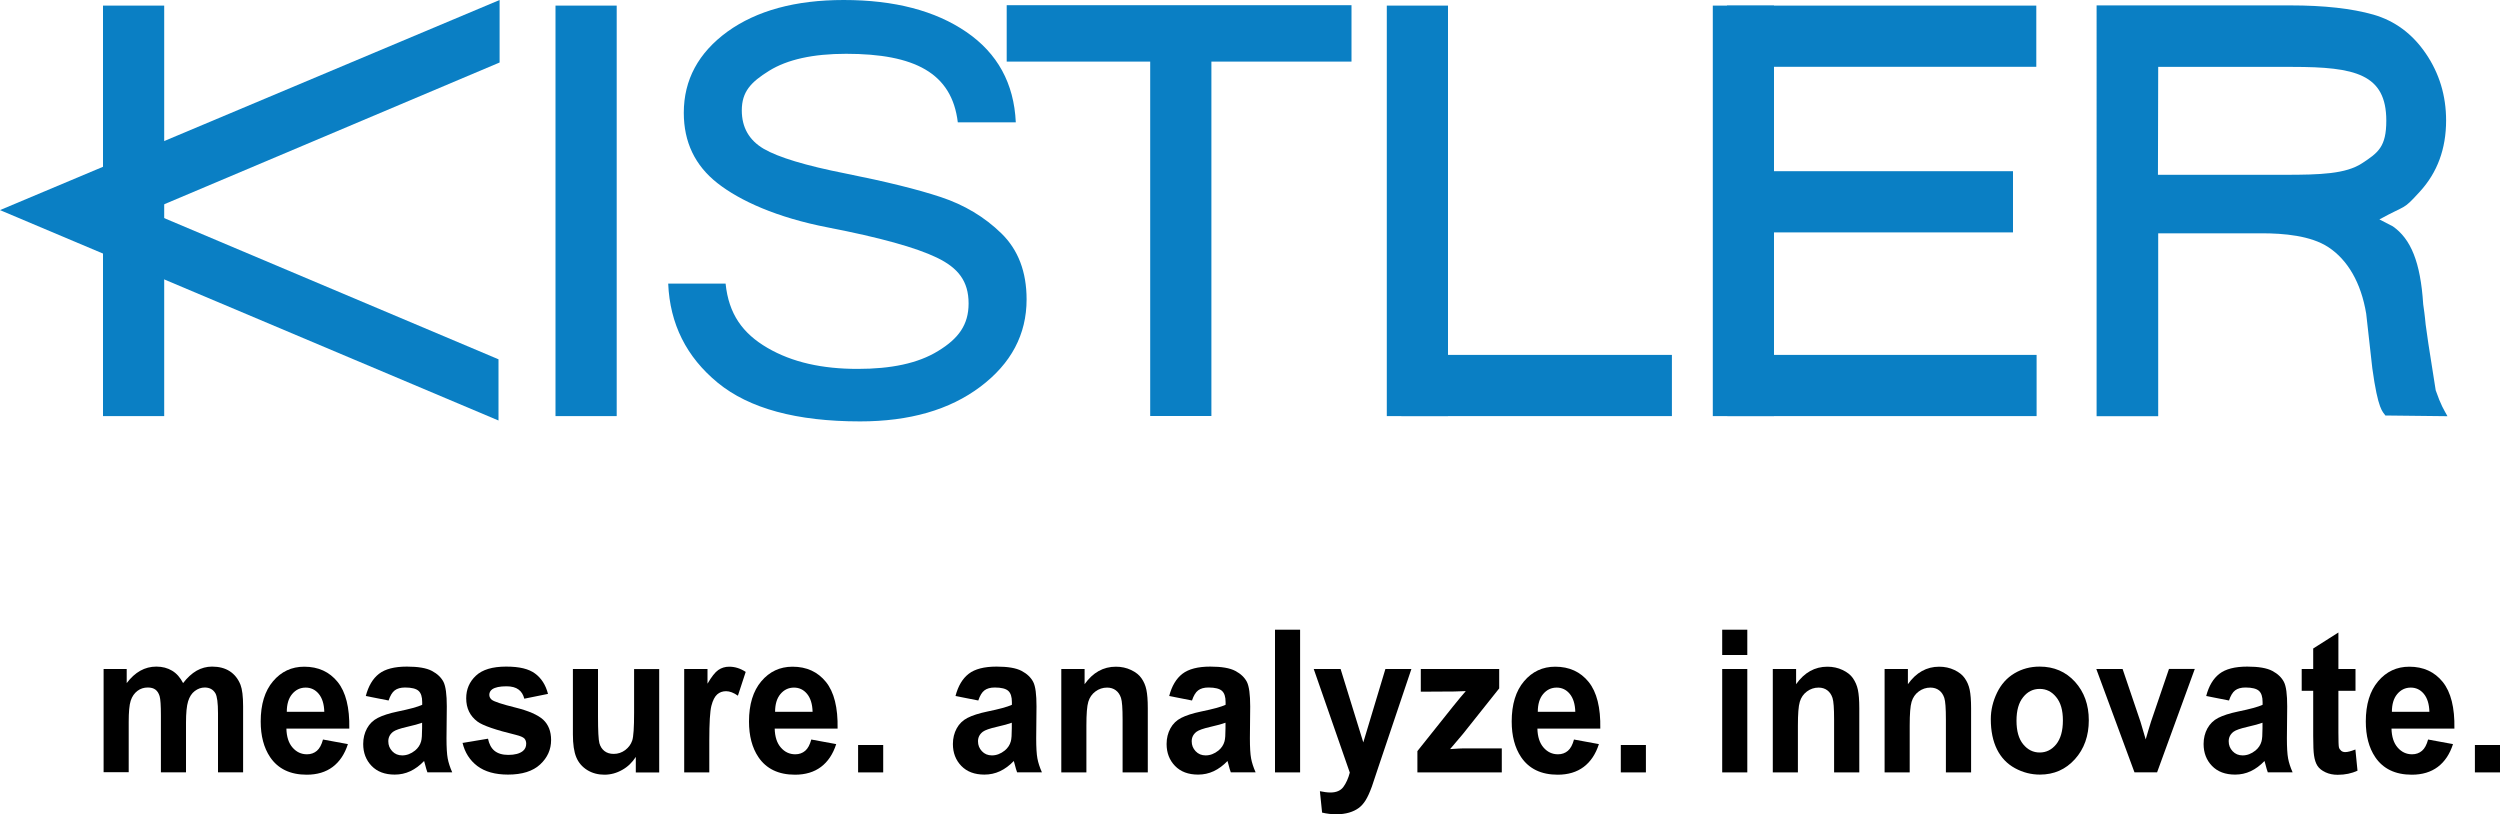
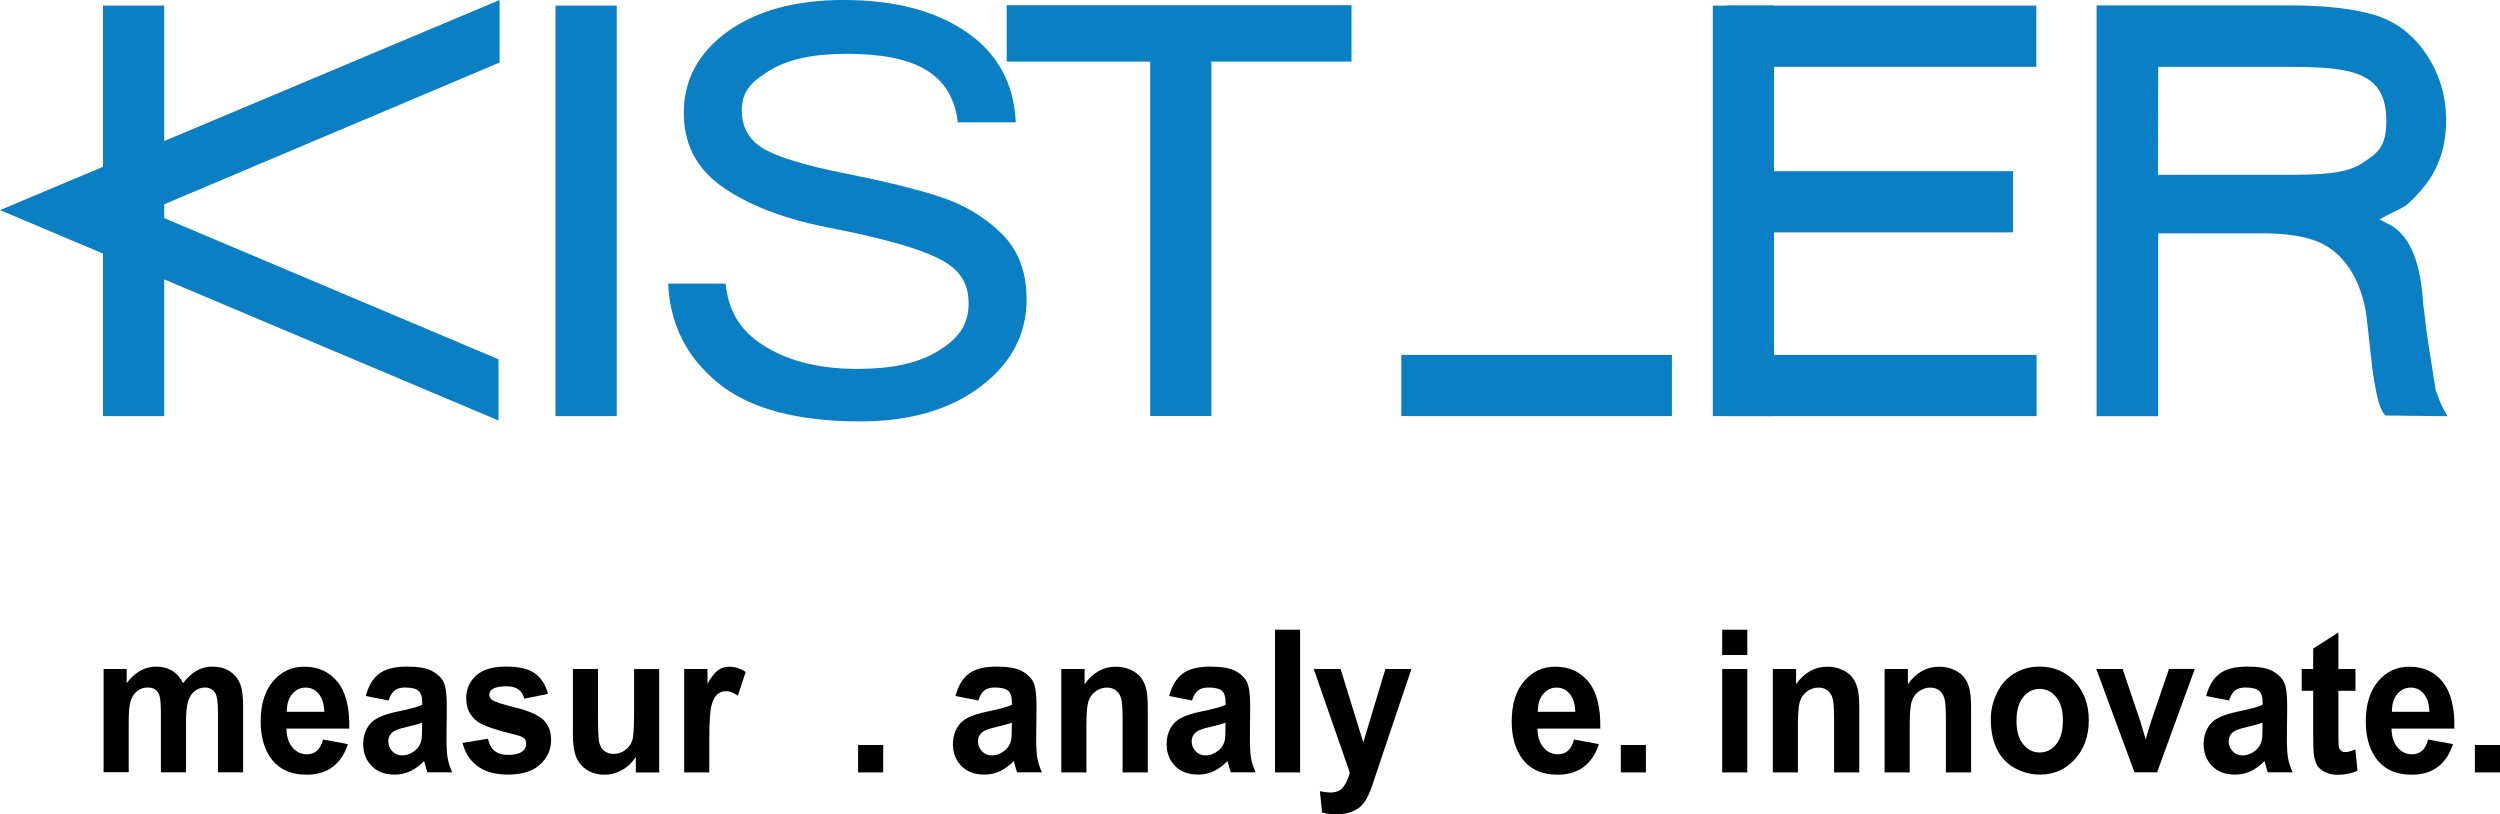
<svg xmlns="http://www.w3.org/2000/svg" id="Layer_1" viewBox="0 0 250 81.43">
  <defs>
    <style>.cls-1,.cls-2{stroke-width:0px;}.cls-2{fill:#0a7fc4;}</style>
  </defs>
  <g id="layer1">
    <g id="text2830">
      <path id="path2845" class="cls-1" d="m10.36,66.9h2.31v1.41c.83-1.1,1.81-1.65,2.96-1.65.61,0,1.13.14,1.58.41.45.27.81.68,1.1,1.24.42-.55.87-.96,1.35-1.24.48-.27,1-.41,1.54-.41.7,0,1.29.15,1.77.46.48.31.84.76,1.08,1.36.17.44.26,1.16.26,2.14v6.61h-2.51v-5.91c0-1.03-.09-1.69-.26-1.99-.23-.39-.59-.58-1.07-.58-.35,0-.68.12-.99.35-.31.23-.53.58-.67,1.03-.14.45-.21,1.16-.21,2.14v4.96h-2.51v-5.67c0-1.01-.04-1.65-.13-1.95-.09-.29-.23-.51-.42-.65s-.44-.21-.76-.21c-.39,0-.74.11-1.04.34s-.53.55-.67.98-.2,1.14-.2,2.13v5.02h-2.51v-10.34Z" />
      <path id="path2847" class="cls-1" d="m32.29,73.95l2.5.46c-.32,1-.83,1.76-1.52,2.28s-1.56.78-2.6.78c-1.65,0-2.87-.59-3.66-1.76-.63-.94-.94-2.13-.94-3.56,0-1.71.41-3.05,1.23-4.02.82-.97,1.86-1.46,3.12-1.46,1.41,0,2.52.51,3.34,1.52s1.21,2.57,1.17,4.67h-6.29c.02.81.22,1.44.61,1.89s.87.68,1.45.68c.39,0,.72-.12.99-.35s.47-.61.61-1.13h0Zm.14-2.76c-.02-.79-.21-1.39-.56-1.81s-.79-.62-1.3-.62c-.55,0-1,.22-1.36.65s-.53,1.03-.53,1.77h3.75Z" />
      <path id="path2849" class="cls-1" d="m38.86,70.05l-2.28-.45c.26-1,.7-1.74,1.32-2.22s1.55-.72,2.79-.72c1.12,0,1.95.14,2.5.43s.93.66,1.16,1.1c.22.44.33,1.26.33,2.45l-.03,3.19c0,.91.04,1.58.12,2.01.08.43.23.89.45,1.39h-2.48c-.07-.18-.15-.45-.24-.81-.04-.16-.07-.27-.09-.32-.43.45-.89.79-1.38,1.02s-1.01.34-1.56.34c-.98,0-1.75-.29-2.31-.87-.56-.58-.84-1.31-.84-2.19,0-.58.13-1.1.38-1.56s.61-.81,1.08-1.05,1.13-.46,2-.64c1.17-.24,1.99-.46,2.44-.67v-.27c0-.53-.12-.9-.36-1.12s-.69-.34-1.35-.34c-.45,0-.79.1-1.04.29-.25.19-.45.53-.61,1.01h0Zm3.36,2.22c-.32.12-.83.26-1.53.42-.7.16-1.15.32-1.37.48-.33.25-.49.57-.49.96s.13.71.39.99c.26.28.6.42,1,.42.45,0,.88-.16,1.29-.49.3-.25.5-.55.6-.91.07-.23.1-.68.1-1.33v-.55Z" />
      <path id="path2851" class="cls-1" d="m46.28,74.29l2.52-.42c.11.53.32.94.65,1.21s.79.41,1.38.41c.65,0,1.14-.13,1.46-.39.22-.18.33-.43.33-.73,0-.21-.06-.38-.18-.52-.13-.13-.4-.25-.84-.36-2.02-.49-3.31-.93-3.85-1.33-.75-.56-1.13-1.33-1.13-2.33,0-.9.32-1.65.97-2.26.65-.61,1.66-.91,3.02-.91s2.26.23,2.89.69,1.07,1.14,1.3,2.04l-2.37.48c-.1-.4-.29-.71-.58-.92-.28-.21-.69-.32-1.21-.32-.66,0-1.13.1-1.42.3-.19.14-.29.33-.29.55,0,.19.08.36.25.5.23.18,1.01.44,2.34.77,1.34.33,2.27.74,2.8,1.22.52.49.79,1.16.79,2.03,0,.95-.36,1.76-1.09,2.44s-1.8,1.02-3.22,1.02c-1.29,0-2.31-.29-3.07-.86-.75-.57-1.25-1.35-1.48-2.33h0Z" />
      <path id="path2853" class="cls-1" d="m63.58,77.24v-1.55c-.35.55-.8.99-1.36,1.3-.56.32-1.16.48-1.78.48s-1.21-.15-1.71-.46-.87-.73-1.1-1.28c-.23-.55-.34-1.31-.34-2.29v-6.54h2.51v4.75c0,1.45.05,2.34.14,2.67.09.33.26.59.5.78.24.19.55.29.93.29.43,0,.81-.13,1.15-.38.34-.26.57-.57.7-.95.13-.38.19-1.31.19-2.79v-4.36h2.51v10.34h-2.33Z" />
      <path id="path2855" class="cls-1" d="m70.93,77.24h-2.51v-10.34h2.33v1.47c.4-.69.76-1.15,1.08-1.37.32-.22.68-.33,1.09-.33.57,0,1.12.17,1.65.52l-.78,2.38c-.42-.3-.82-.45-1.18-.45s-.65.11-.89.32-.44.59-.58,1.14-.21,1.71-.21,3.47v3.19Z" />
-       <path id="path2857" class="cls-1" d="m81.12,73.95l2.5.46c-.32,1-.83,1.76-1.52,2.28s-1.56.78-2.6.78c-1.65,0-2.87-.59-3.66-1.76-.63-.94-.94-2.13-.94-3.56,0-1.71.41-3.05,1.23-4.02.82-.97,1.86-1.46,3.12-1.46,1.41,0,2.52.51,3.34,1.52s1.21,2.57,1.17,4.67h-6.29c.02.81.22,1.44.61,1.89s.87.68,1.45.68c.39,0,.72-.12.99-.35s.47-.61.61-1.13h0Zm.14-2.76c-.02-.79-.21-1.39-.56-1.81s-.79-.62-1.3-.62c-.55,0-1,.22-1.36.65s-.53,1.03-.53,1.77h3.75Z" />
      <path id="path2859" class="cls-1" d="m85.81,77.24v-2.74h2.51v2.74h-2.51Z" />
      <path id="path2861" class="cls-1" d="m97.83,70.05l-2.28-.45c.26-1,.7-1.74,1.32-2.22s1.55-.72,2.79-.72c1.12,0,1.95.14,2.5.43s.93.66,1.16,1.1.33,1.26.33,2.45l-.03,3.19c0,.91.04,1.58.12,2.01.08.43.23.89.45,1.39h-2.48c-.07-.18-.15-.45-.24-.81-.04-.16-.07-.27-.09-.32-.43.45-.89.79-1.38,1.02s-1.01.34-1.56.34c-.98,0-1.75-.29-2.31-.87s-.84-1.31-.84-2.19c0-.58.13-1.1.38-1.56s.61-.81,1.08-1.05,1.13-.46,2-.64c1.17-.24,1.99-.46,2.44-.67v-.27c0-.53-.12-.9-.36-1.12s-.69-.34-1.35-.34c-.45,0-.79.1-1.04.29s-.45.53-.61,1.01Zm3.36,2.22c-.32.12-.83.26-1.53.42-.7.16-1.15.32-1.37.48-.33.25-.49.57-.49.96s.13.71.39.99c.26.28.6.42,1,.42.45,0,.88-.16,1.29-.49.3-.25.5-.55.6-.91.07-.23.1-.68.1-1.33v-.55Z" />
      <path id="path2863" class="cls-1" d="m114.77,77.24h-2.51v-5.28c0-1.12-.05-1.84-.16-2.17-.11-.33-.28-.58-.52-.76-.24-.18-.53-.27-.87-.27-.43,0-.82.13-1.17.39-.35.26-.58.6-.71,1.03-.13.43-.19,1.22-.19,2.38v4.68h-2.51v-10.34h2.33v1.52c.83-1.17,1.87-1.75,3.13-1.75.55,0,1.06.11,1.52.33.46.22.81.49,1.04.83.24.34.4.72.49,1.15.09.43.14,1.04.14,1.84v6.42Z" />
      <path id="path2865" class="cls-1" d="m119.2,70.05l-2.28-.45c.26-1,.7-1.74,1.32-2.22.63-.48,1.55-.72,2.79-.72,1.12,0,1.95.14,2.5.43s.93.66,1.16,1.1c.22.44.33,1.26.33,2.45l-.03,3.19c0,.91.04,1.58.12,2.01.08.43.23.89.45,1.39h-2.48c-.07-.18-.15-.45-.24-.81-.04-.16-.07-.27-.09-.32-.43.45-.89.79-1.38,1.02s-1.01.34-1.56.34c-.98,0-1.75-.29-2.31-.87s-.84-1.31-.84-2.19c0-.58.13-1.1.38-1.56s.61-.81,1.08-1.05,1.13-.46,2-.64c1.17-.24,1.99-.46,2.44-.67v-.27c0-.53-.12-.9-.36-1.12s-.69-.34-1.35-.34c-.45,0-.79.1-1.04.29-.25.19-.45.53-.61,1.01h0Zm3.36,2.22c-.32.12-.83.26-1.53.42-.7.16-1.15.32-1.37.48-.33.25-.49.57-.49.96s.13.71.39.99c.26.28.6.42,1,.42.45,0,.88-.16,1.29-.49.3-.25.5-.55.6-.91.07-.23.1-.68.1-1.33v-.55Z" />
      <path id="path2867" class="cls-1" d="m127.5,77.24v-14.27h2.51v14.27h-2.51Z" />
      <path id="path2869" class="cls-1" d="m131.39,66.9h2.67l2.27,7.34,2.21-7.34h2.6l-3.35,9.95-.6,1.8c-.22.6-.43,1.06-.63,1.38-.2.32-.43.58-.69.77s-.58.35-.96.46c-.38.11-.81.17-1.28.17s-.96-.06-1.42-.17l-.22-2.14c.39.08.75.13,1.06.13.58,0,1.02-.19,1.29-.56s.49-.85.64-1.43l-3.61-10.37Z" />
-       <path id="path2871" class="cls-1" d="m141.74,77.24v-2.13l3.55-4.45c.58-.73,1.02-1.24,1.29-1.55-.29.02-.68.03-1.15.04l-3.35.02v-2.27h7.84v1.94l-3.63,4.56-1.28,1.51c.7-.05,1.13-.07,1.29-.07h3.88v2.4h-8.47Z" />
      <path id="path2873" class="cls-1" d="m157.39,73.95l2.5.46c-.32,1-.83,1.76-1.52,2.28-.69.52-1.56.78-2.6.78-1.65,0-2.87-.59-3.66-1.76-.63-.94-.94-2.13-.94-3.56,0-1.71.41-3.05,1.23-4.02.82-.97,1.86-1.46,3.12-1.46,1.41,0,2.52.51,3.34,1.52s1.21,2.57,1.17,4.67h-6.29c.02.81.22,1.44.61,1.89s.87.68,1.45.68c.39,0,.72-.12.99-.35s.47-.61.61-1.13h0Zm.14-2.76c-.02-.79-.21-1.39-.56-1.81s-.79-.62-1.3-.62c-.55,0-1,.22-1.36.65s-.53,1.03-.53,1.77h3.75Z" />
      <path id="path2875" class="cls-1" d="m162.08,77.24v-2.74h2.51v2.74h-2.51Z" />
      <path id="path2877" class="cls-1" d="m172.22,65.5v-2.53h2.51v2.53h-2.51Zm0,11.74v-10.34h2.51v10.34h-2.51Z" />
      <path id="path2879" class="cls-1" d="m185.92,77.24h-2.51v-5.28c0-1.12-.05-1.84-.16-2.17s-.28-.58-.52-.76c-.24-.18-.53-.27-.87-.27-.43,0-.82.13-1.17.39-.35.26-.58.6-.71,1.03-.13.43-.19,1.22-.19,2.38v4.68h-2.51v-10.34h2.33v1.52c.83-1.17,1.87-1.75,3.13-1.75.55,0,1.06.11,1.52.33.46.22.81.49,1.04.83s.4.72.49,1.15.14,1.04.14,1.84v6.42Z" />
      <path id="path2881" class="cls-1" d="m197.1,77.24h-2.51v-5.28c0-1.12-.05-1.84-.16-2.17-.11-.33-.28-.58-.52-.76s-.53-.27-.87-.27c-.43,0-.82.13-1.17.39-.35.26-.58.6-.71,1.03-.13.43-.19,1.22-.19,2.38v4.68h-2.51v-10.34h2.33v1.52c.83-1.17,1.87-1.75,3.13-1.75.55,0,1.06.11,1.52.33s.81.49,1.04.83c.24.34.4.72.49,1.15s.14,1.04.14,1.84v6.42Z" />
      <path id="path2883" class="cls-1" d="m199.08,71.92c0-.91.21-1.79.62-2.64s.99-1.5,1.75-1.95,1.59-.67,2.52-.67c1.43,0,2.61.51,3.53,1.52.92,1.02,1.38,2.3,1.38,3.85s-.46,2.86-1.39,3.89-2.09,1.54-3.5,1.54c-.87,0-1.7-.21-2.49-.64s-1.39-1.06-1.8-1.88c-.41-.83-.62-1.83-.62-3.02h0Zm2.57.15c0,1.03.22,1.81.67,2.36.45.55,1,.82,1.65.82s1.2-.27,1.65-.82c.44-.55.67-1.34.67-2.38s-.22-1.79-.67-2.34c-.44-.55-.99-.82-1.65-.82s-1.21.27-1.65.82c-.45.55-.67,1.33-.67,2.36Z" />
      <path id="path2885" class="cls-1" d="m213.45,77.24l-3.82-10.34h2.63l1.79,5.28.52,1.76c.14-.45.22-.74.26-.89.08-.29.17-.58.27-.88l1.8-5.28h2.58l-3.77,10.34h-2.26Z" />
      <path id="path2887" class="cls-1" d="m222.9,70.05l-2.28-.45c.26-1,.7-1.74,1.32-2.22s1.55-.72,2.79-.72c1.12,0,1.95.14,2.5.43.55.29.93.66,1.16,1.1s.33,1.26.33,2.45l-.03,3.19c0,.91.04,1.58.12,2.01s.23.89.45,1.39h-2.48c-.07-.18-.15-.45-.24-.81-.04-.16-.07-.27-.09-.32-.43.45-.89.79-1.38,1.02s-1.01.34-1.56.34c-.98,0-1.75-.29-2.31-.87-.56-.58-.84-1.31-.84-2.19,0-.58.13-1.1.38-1.56.26-.46.61-.81,1.08-1.05s1.13-.46,2-.64c1.17-.24,1.99-.46,2.44-.67v-.27c0-.53-.12-.9-.36-1.12-.24-.22-.69-.34-1.35-.34-.45,0-.79.1-1.04.29s-.45.53-.61,1.01h0Zm3.36,2.22c-.32.12-.83.26-1.53.42-.7.16-1.15.32-1.37.48-.33.25-.49.57-.49.96s.13.71.39.99c.26.28.6.42,1,.42.45,0,.88-.16,1.29-.49.3-.25.5-.55.6-.91.07-.23.1-.68.1-1.33v-.55Z" />
      <path id="path2889" class="cls-1" d="m235.55,66.9v2.18h-1.71v4.17c0,.84.02,1.34.05,1.47.03.14.11.25.22.35s.26.14.42.14c.23,0,.57-.09,1.01-.26l.21,2.12c-.58.27-1.24.41-1.98.41-.45,0-.86-.08-1.22-.25s-.63-.38-.8-.64-.29-.62-.35-1.07c-.05-.32-.08-.96-.08-1.93v-4.51h-1.15v-2.18h1.15v-2.05l2.52-1.6v3.65h1.71Z" />
      <path id="path2891" class="cls-1" d="m242.8,73.95l2.5.46c-.32,1-.83,1.76-1.52,2.28-.69.52-1.56.78-2.6.78-1.65,0-2.87-.59-3.66-1.76-.63-.94-.94-2.13-.94-3.56,0-1.71.41-3.05,1.23-4.02.82-.97,1.86-1.46,3.12-1.46,1.41,0,2.52.51,3.34,1.52.82,1.02,1.21,2.57,1.17,4.67h-6.29c.02.81.22,1.44.61,1.89s.87.68,1.45.68c.39,0,.72-.12.99-.35.27-.23.47-.61.61-1.13h0Zm.14-2.76c-.02-.79-.21-1.39-.56-1.81s-.79-.62-1.3-.62c-.55,0-1,.22-1.36.65s-.53,1.03-.53,1.77h3.75Z" />
      <path id="path2893" class="cls-1" d="m247.49,77.24v-2.74h2.51v2.74h-2.51Z" />
    </g>
    <g id="g3715">
      <rect id="rect3606" class="cls-2" x="10.3" y=".56" width="6.12" height="41.05" />
      <path id="path3608" class="cls-2" d="m49.96,0L0,21.01l49.85,21.04v-6.12L14.78,21.12,49.96,6.25V0h0Z" />
    </g>
    <rect id="rect3606-1" class="cls-2" x="55.55" y=".56" width="6.12" height="41.05" />
    <g id="g3707">
      <rect id="rect3606-4" class="cls-2" x="115.02" y="2.35" width="6.12" height="39.25" />
      <rect id="rect3606-9" class="cls-2" x="100.67" y=".52" width="34.48" height="5.64" />
    </g>
    <g id="g3711">
-       <rect id="rect3606-1-4" class="cls-2" x="138.68" y=".56" width="6.12" height="41.05" />
      <rect id="rect3606-1-4-8" class="cls-2" x="140.13" y="35.49" width="27.06" height="6.12" />
    </g>
    <g id="g3780">
      <rect id="rect3606-1-4-2" class="cls-2" x="171.28" y=".56" width="6.12" height="41.05" />
      <rect id="rect3606-1-4-8-4" class="cls-2" x="172.73" y="35.49" width="30.93" height="6.12" />
      <rect id="rect3606-1-4-8-4-5" class="cls-2" x="172.7" y=".56" width="30.93" height="6.12" />
      <rect id="rect3606-1-4-8-4-1" class="cls-2" x="173.77" y="17.12" width="27.53" height="6.12" />
    </g>
    <g id="text3786">
      <path id="path3843" class="cls-2" d="m244.73,41.62l-6.19-.07c-.26-.39-.73-.5-1.31-4.73l-.61-5.45c-.51-3.09-1.85-5.38-3.78-6.65-1.76-1.16-4.46-1.39-6.68-1.39h-10.34v18.29h-6.16V.54h19.37c3.38,0,6.15.31,8.3.92,2.15.62,3.9,1.91,5.25,3.89,1.35,1.98,2.03,4.21,2.03,6.7,0,2.84-.88,5.21-2.63,7.12-1.75,1.91-1.22,1.23-4.04,2.77l1.35.7c1.78,1.25,2.76,3.54,3.03,7.79.42,2.87-.18-.33,1.25,8.6.54,1.55.81,1.92,1.17,2.58h0s0,0,0,0h0Zm-28.93-24.14h12.66c3.6,0,6.12-.09,7.74-1.15,1.62-1.06,2.43-1.65,2.43-4.26,0-4.67-3.12-5.38-9.37-5.38h-13.44l-.03,12.5h0v-1.7s0,0,0,0Z" />
    </g>
    <g id="text3786-7">
      <path id="path3898" class="cls-2" d="m86,42.14c-6.34,0-11.08-1.29-14.22-3.86-3.14-2.58-4.79-5.88-4.96-9.92h5.74c.31,3.04,1.7,4.98,4.19,6.43s5.49,2.1,9.01,2.1c3.33,0,6.02-.54,8.05-1.79,2.04-1.24,3.05-2.62,3.05-4.75,0-2.24-1.05-3.56-3.16-4.58-2.11-1.02-5.73-2.02-10.88-3.02-5.14-.99-8.84-2.68-11.08-4.44-2.24-1.76-3.36-4.1-3.36-7.03,0-3.3,1.46-6,4.37-8.12C75.67,1.06,79.54,0,84.37,0c5.07,0,9.16,1.07,12.27,3.2,3.11,2.13,4.76,5.14,4.94,9.03h-5.8c-.59-4.93-4.32-6.85-11.17-6.85-3.31,0-5.88.57-7.7,1.7-1.82,1.13-2.73,2.09-2.73,3.96,0,1.7.73,2.98,2.19,3.84,1.46.85,4.19,1.68,8.19,2.47,4,.8,7.18,1.58,9.53,2.36,2.35.78,4.37,1.99,6.05,3.63,1.68,1.64,2.52,3.84,2.52,6.6,0,3.5-1.54,6.41-4.62,8.73-3.08,2.32-7.09,3.47-12.04,3.47h0Z" />
    </g>
  </g>
</svg>